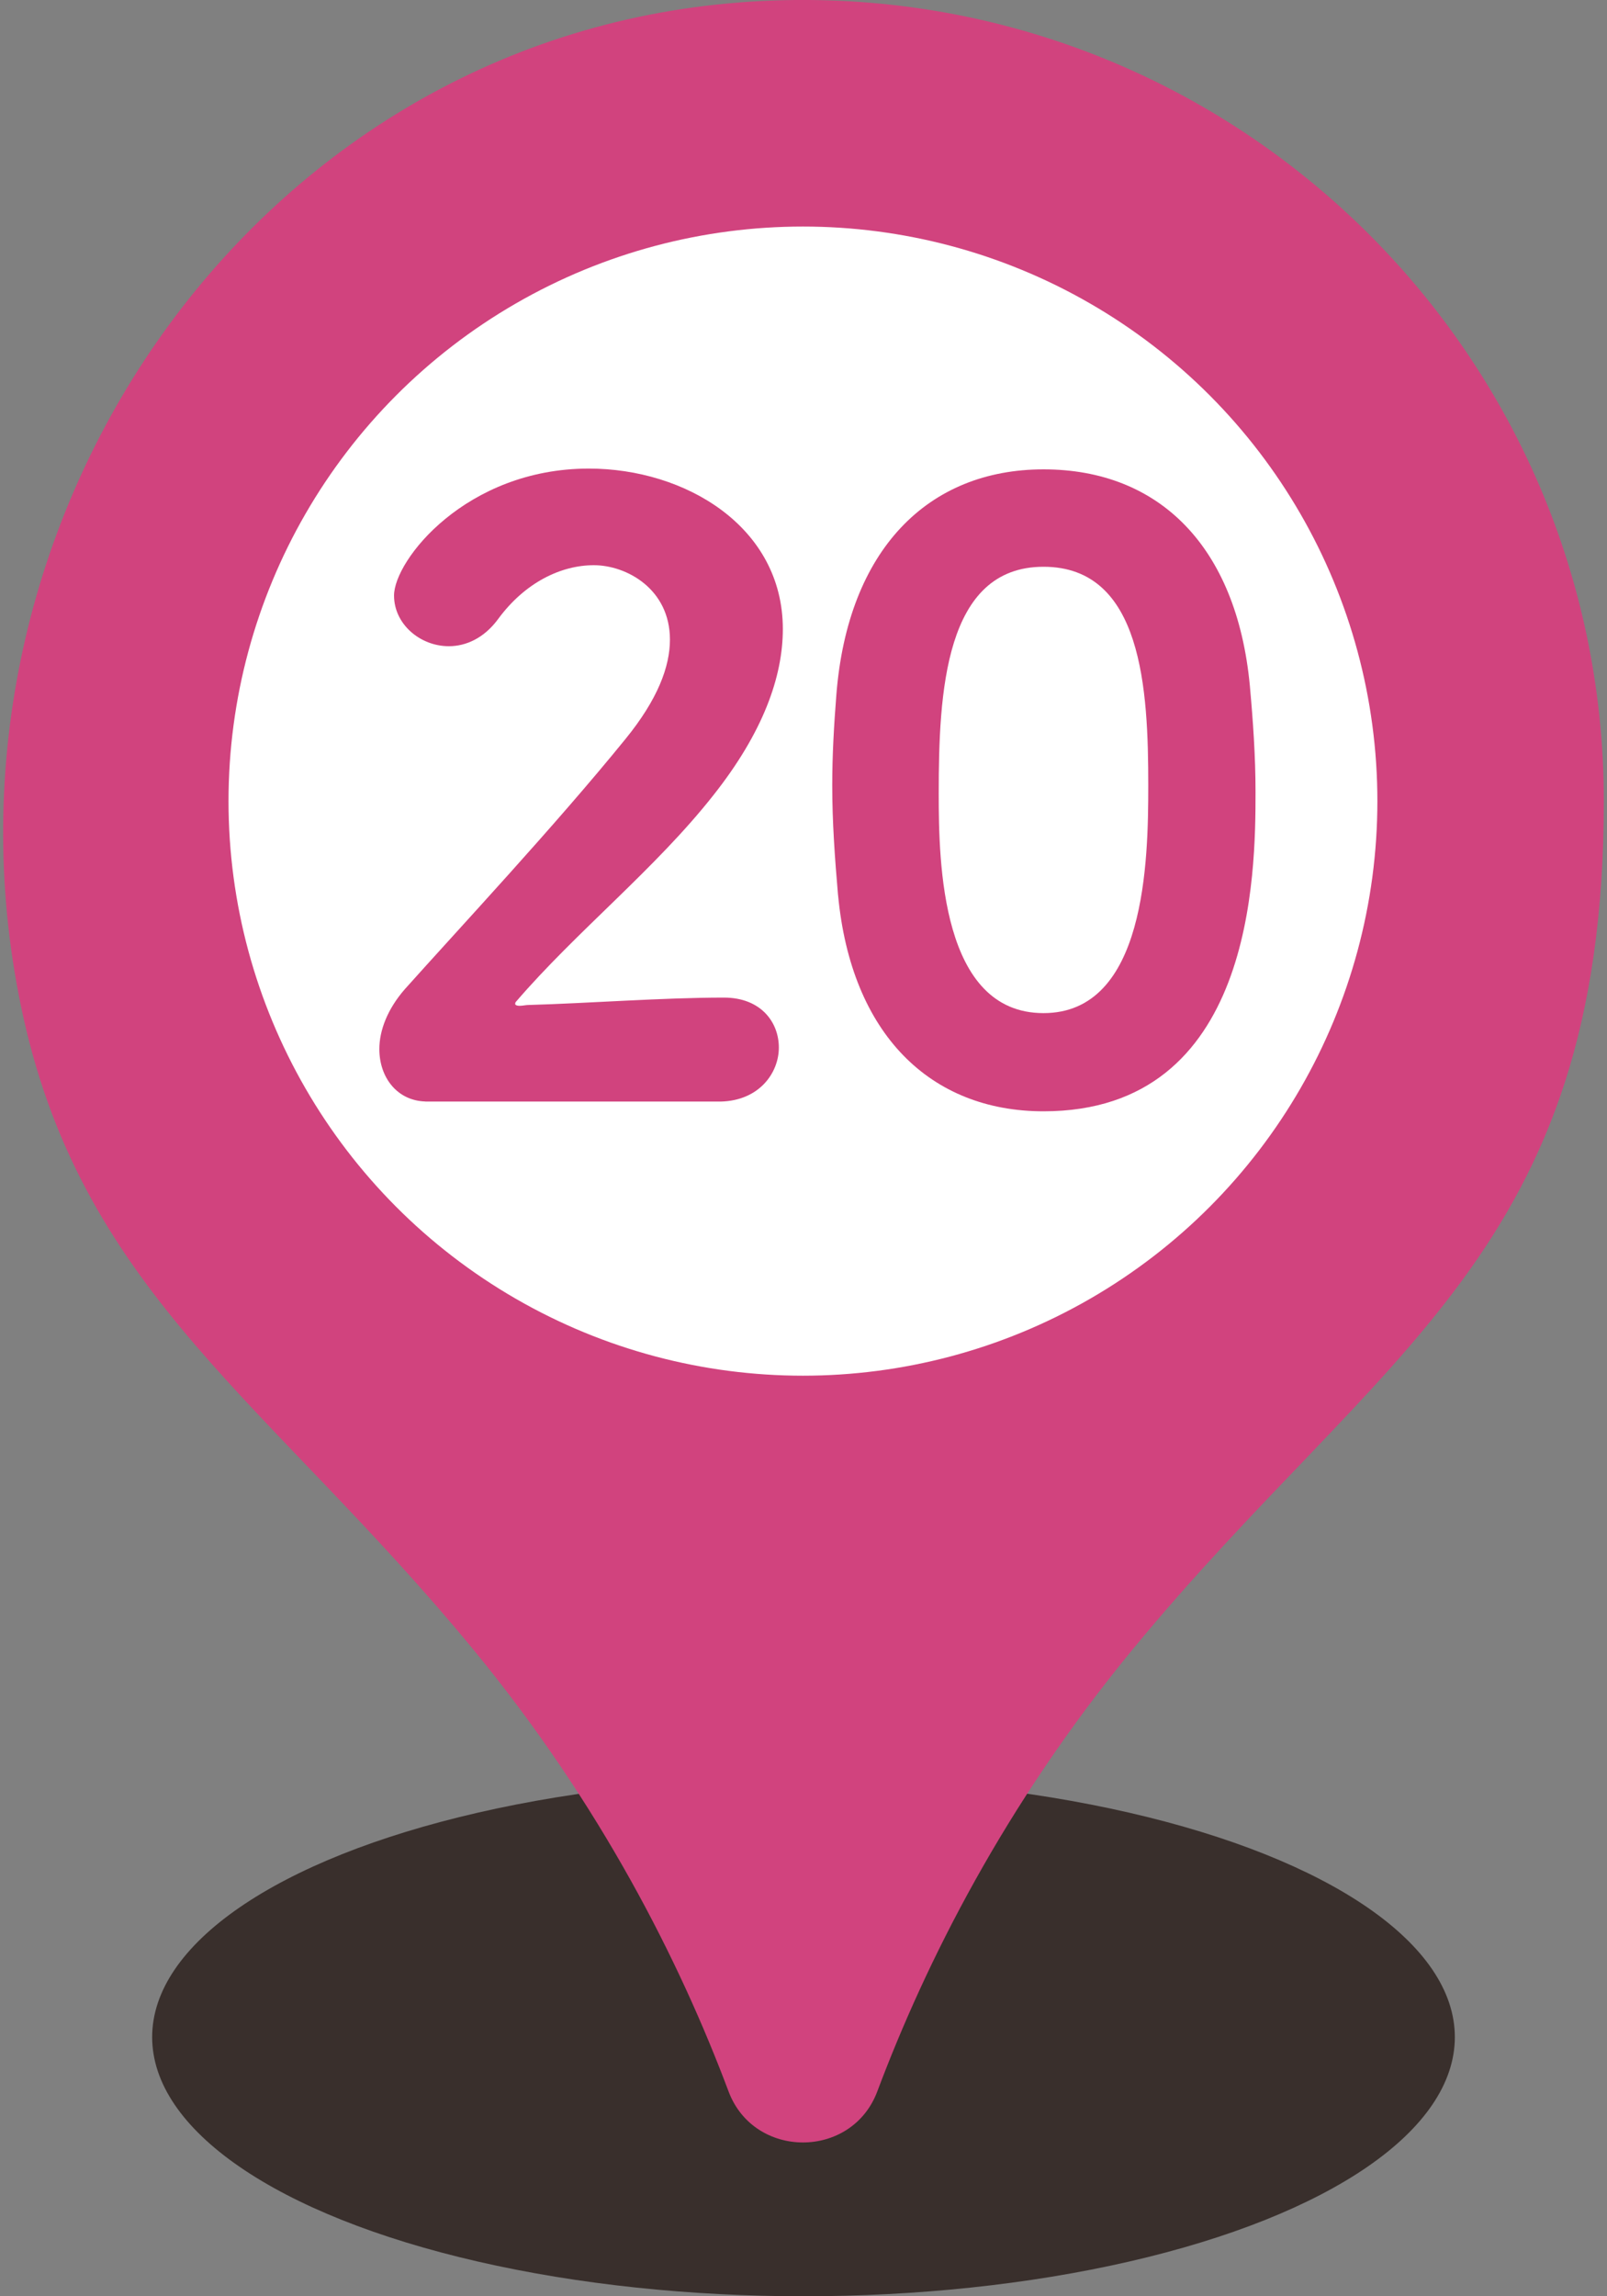
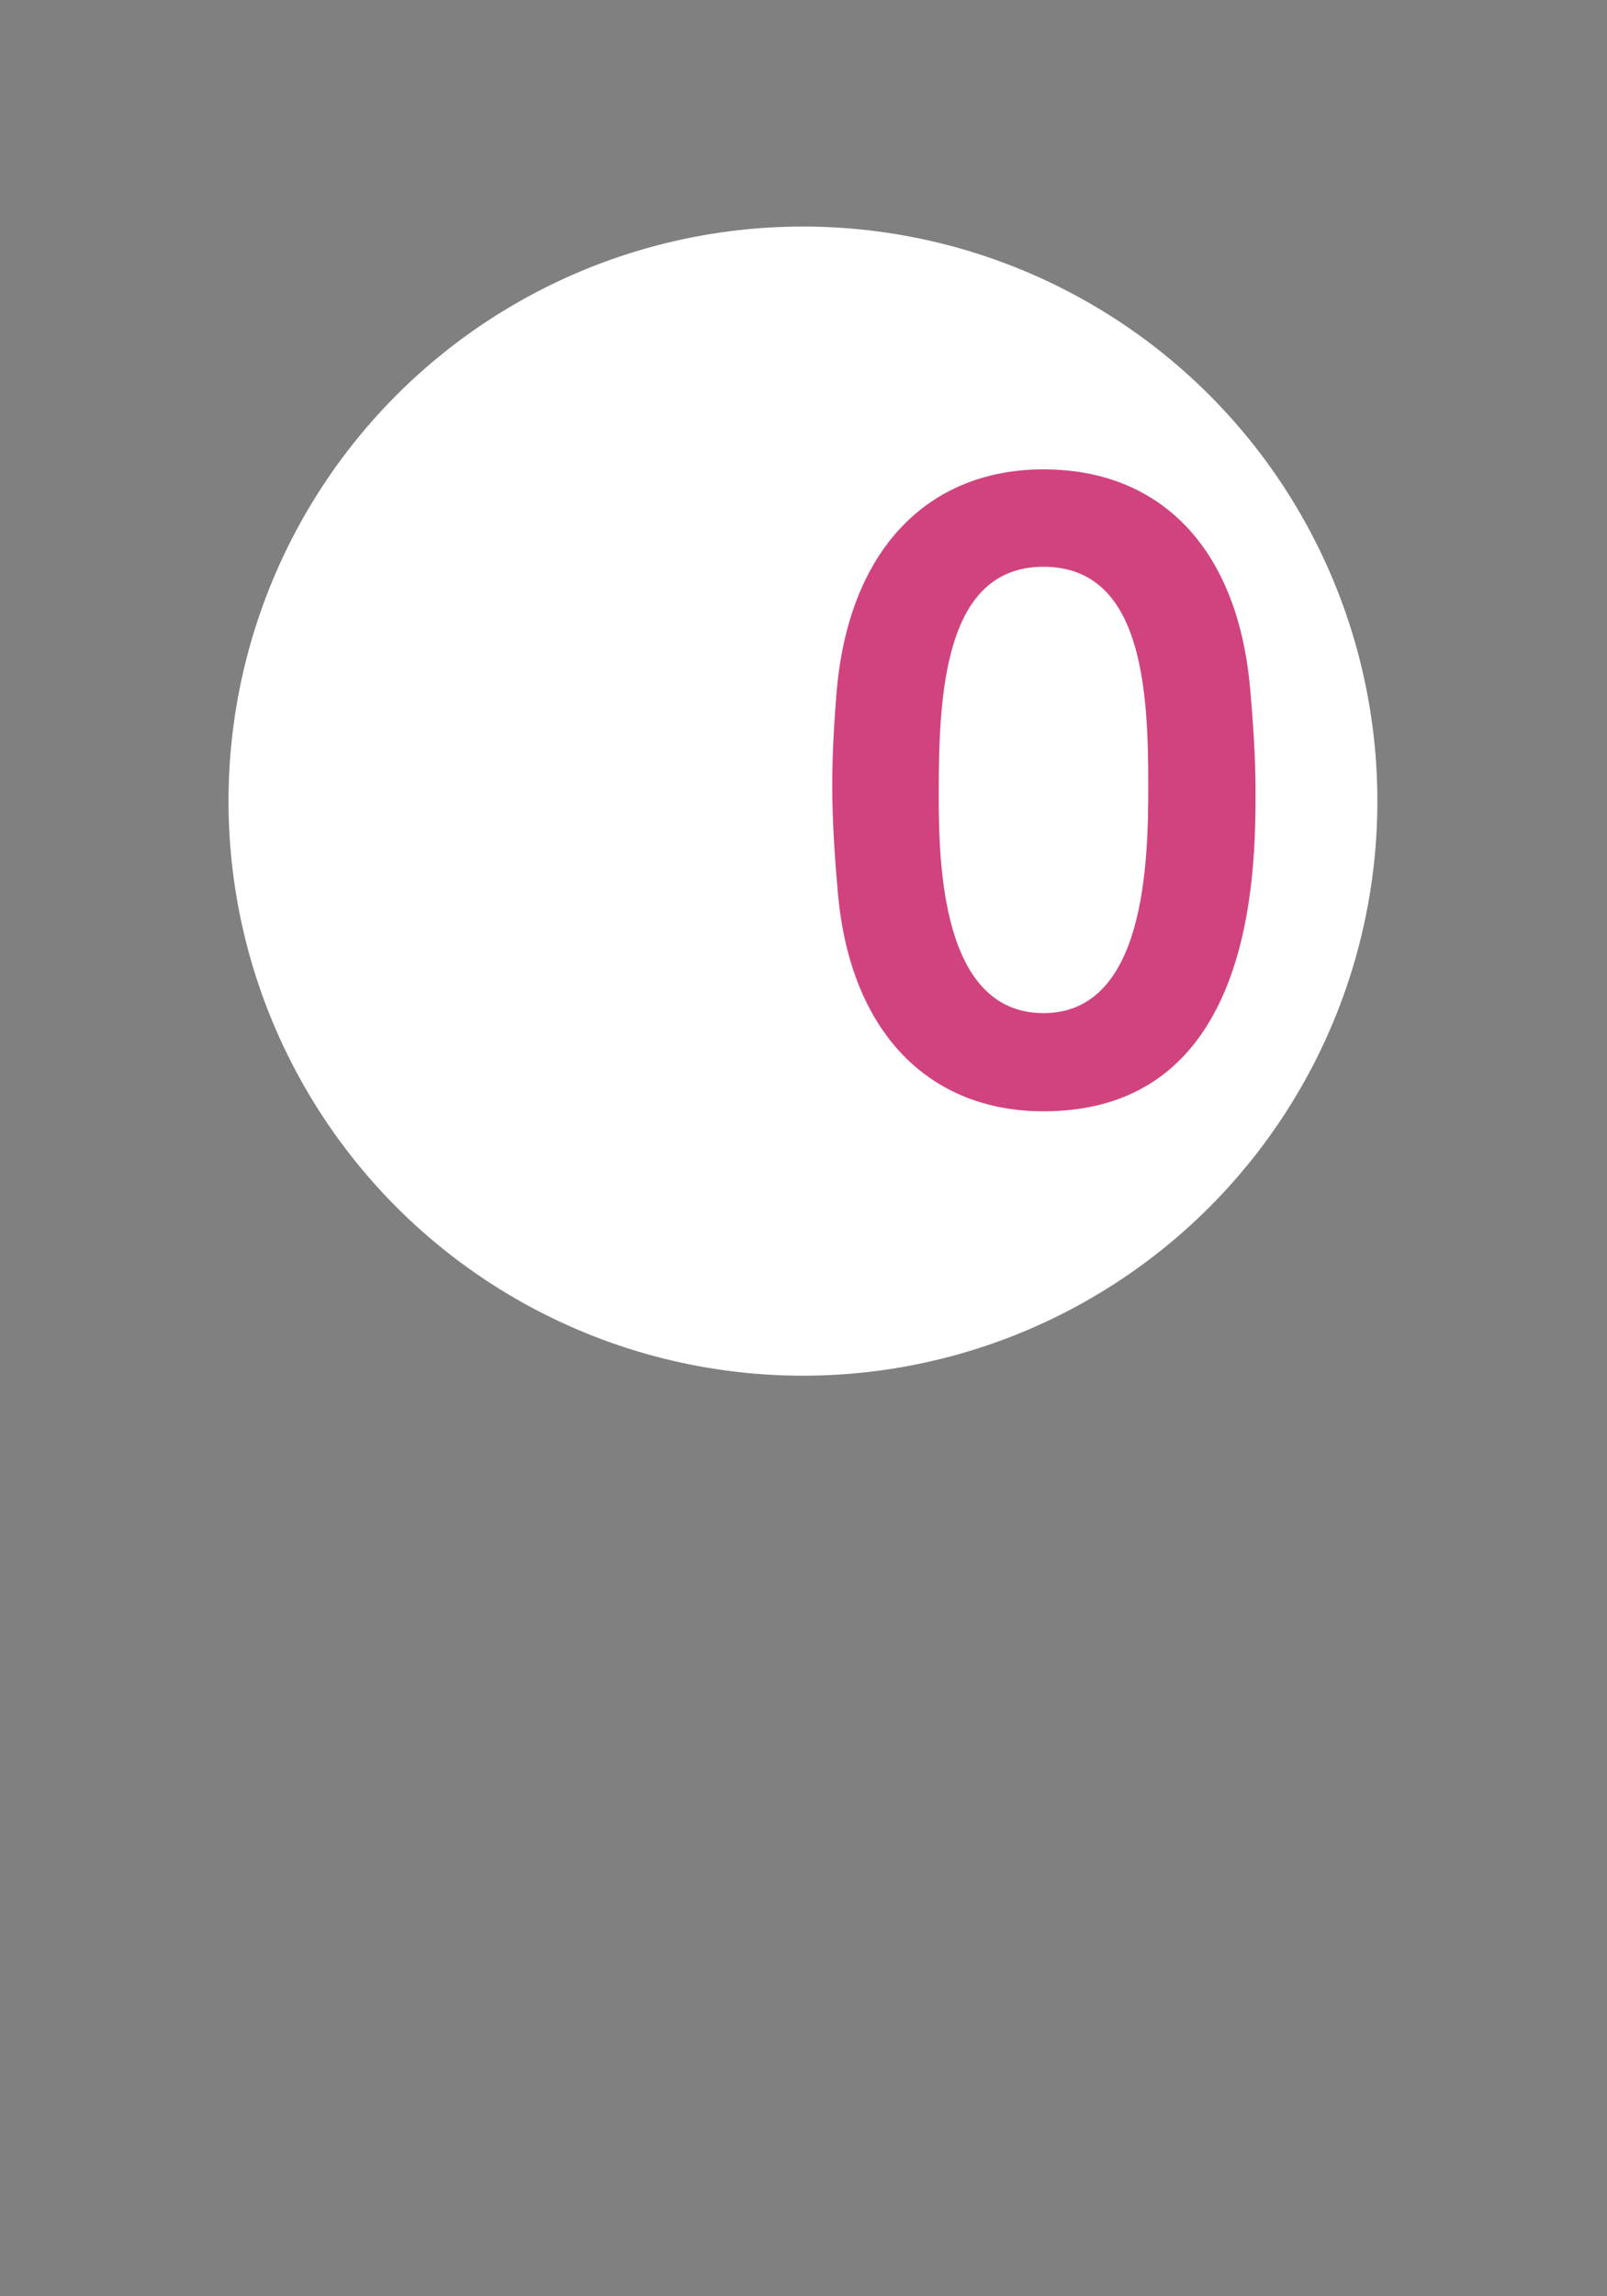
<svg xmlns="http://www.w3.org/2000/svg" viewBox="0 0 350 500">
  <rect x="0" y="0" width="350" height="500" fill="#808080" stroke="none" />
  <defs>
    <style>
      .cls-1 {
        fill: none;
      }

      .cls-1, .cls-2, .cls-3, .cls-4 {
        stroke-width: 0px;
      }

      .cls-2 {
        fill: #d1437e;
      }

      .cls-3 {
        fill: #392f2c;
      }

      .cls-4 {
        fill: #fff;
      }
    </style>
  </defs>
  <g id="svg">
-     <rect class="cls-1" y="0" width="350" height="500" />
-   </g>
+     </g>
  <g id="_レイアウト" data-name="レイアウト">
    <g>
-       <ellipse class="cls-3" cx="175" cy="443.57" rx="141.86" ry="56.43" />
      <g>
-         <path class="cls-2" d="M161.16.53C53.67,8.74-18.19,116.1,5.06,221.37c13.38,60.55,53.97,84.31,97.99,137.76,27.89,33.86,45.09,68.2,55.63,96.27,5.56,14.81,26.83,14.81,32.39,0,10.54-28.06,27.74-62.4,55.63-96.27,53.87-65.41,102.61-86.36,102.61-184.7,0-100.89-85.61-181.75-188.16-173.91Z" />
        <circle class="cls-4" cx="174.88" cy="174.44" r="125.11" />
        <g>
-           <path class="cls-2" d="M92.61,239.84c-6.06-.18-9.99-5.17-9.99-11.41,0-4.09,1.79-8.72,5.53-13.02,11.94-13.36,32.63-35.47,48.12-54.55,6.96-8.56,9.64-15.68,9.64-21.58,0-11.04-9.46-16.21-16.58-16.21s-14.99,3.74-20.87,11.76c-3.03,4.11-6.96,5.88-10.7,5.88-6.25,0-11.94-4.8-11.94-11.04,0-7.67,15.68-27.64,42.43-27.64,21.03,0,42.25,12.67,42.25,34.94,0,10.35-4.27,22.48-15.15,36.21-12.65,16.05-29.78,29.59-42.96,44.93-.18.18-.18.34-.18.53s.37.37.9.37c.71,0,1.42-.18,1.95-.18,13.2-.37,29.25-1.61,42.61-1.61,8.04,0,11.96,5.35,11.96,10.88s-4.29,11.57-12.67,11.76h-64.36Z" />
          <path class="cls-2" d="M182.52,194.91c-.71-8.2-1.26-16.05-1.26-23.88,0-6.61.37-13.02.9-19.79,2.5-31.57,19.97-49.04,45.12-49.04s42.06,16.76,44.93,47.07c.71,7.85,1.24,15.52,1.24,23.19,0,17.66-.34,69.52-46.17,69.52-24.61,0-41.9-16.76-44.75-47.07ZM250.09,171.03c0-20.87-1.26-47.62-22.82-47.62s-22.82,27.46-22.82,49.39c0,15.15.53,47.8,22.82,47.8s22.82-33.18,22.82-49.57Z" />
        </g>
      </g>
    </g>
  </g>
</svg>